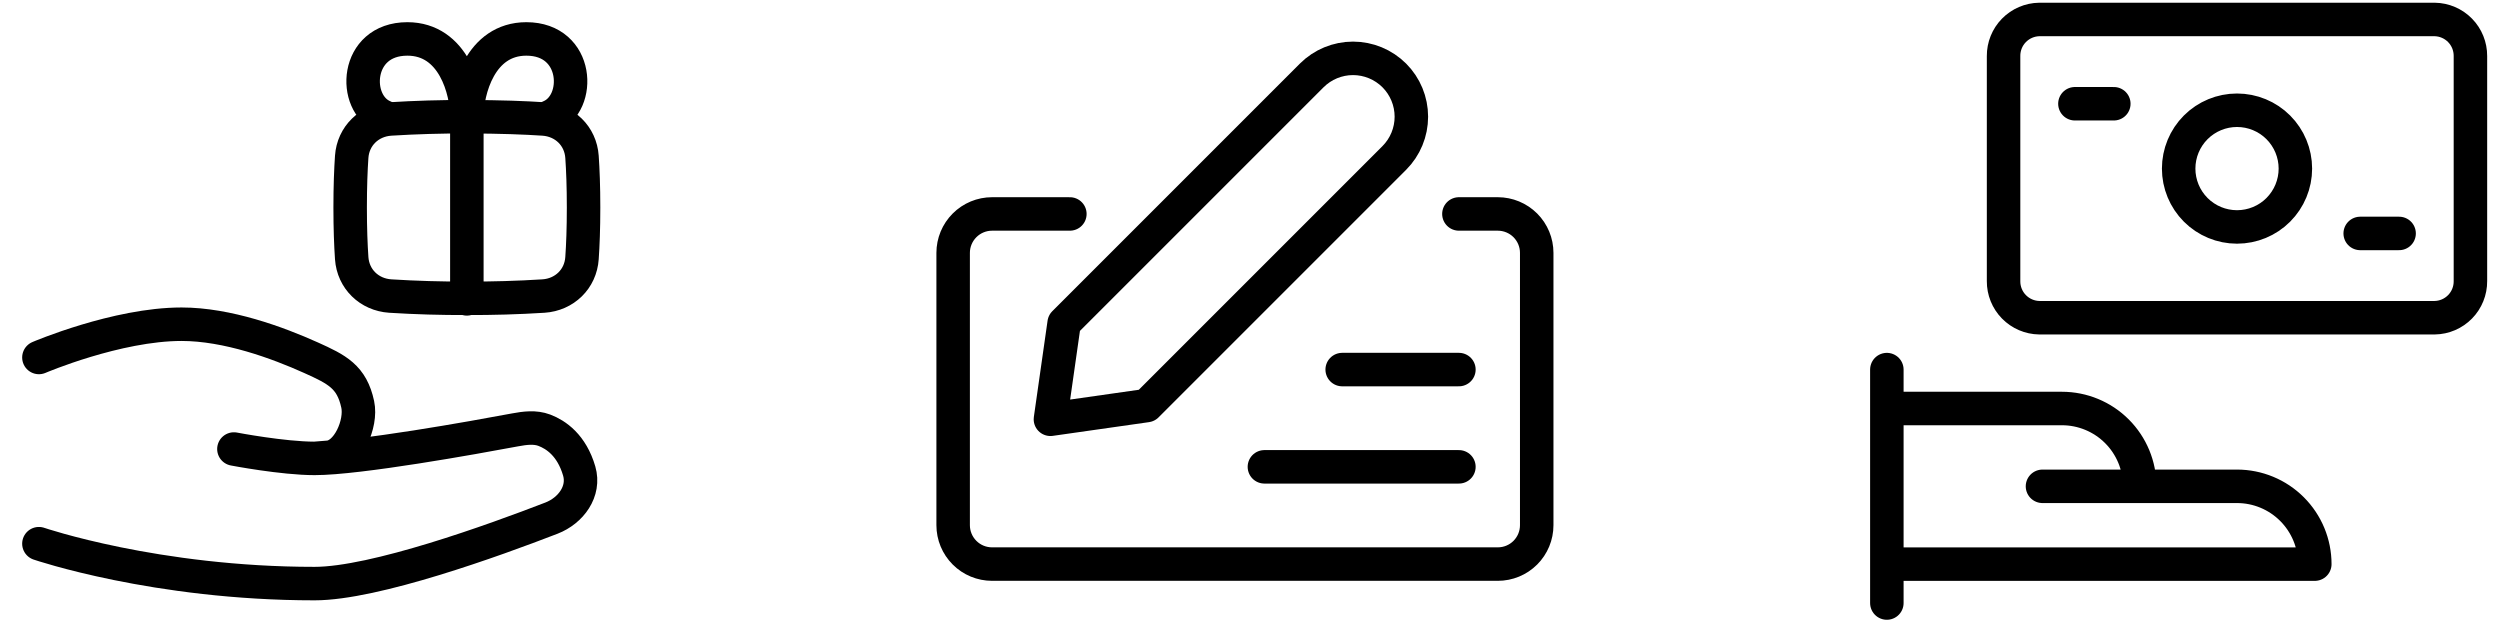
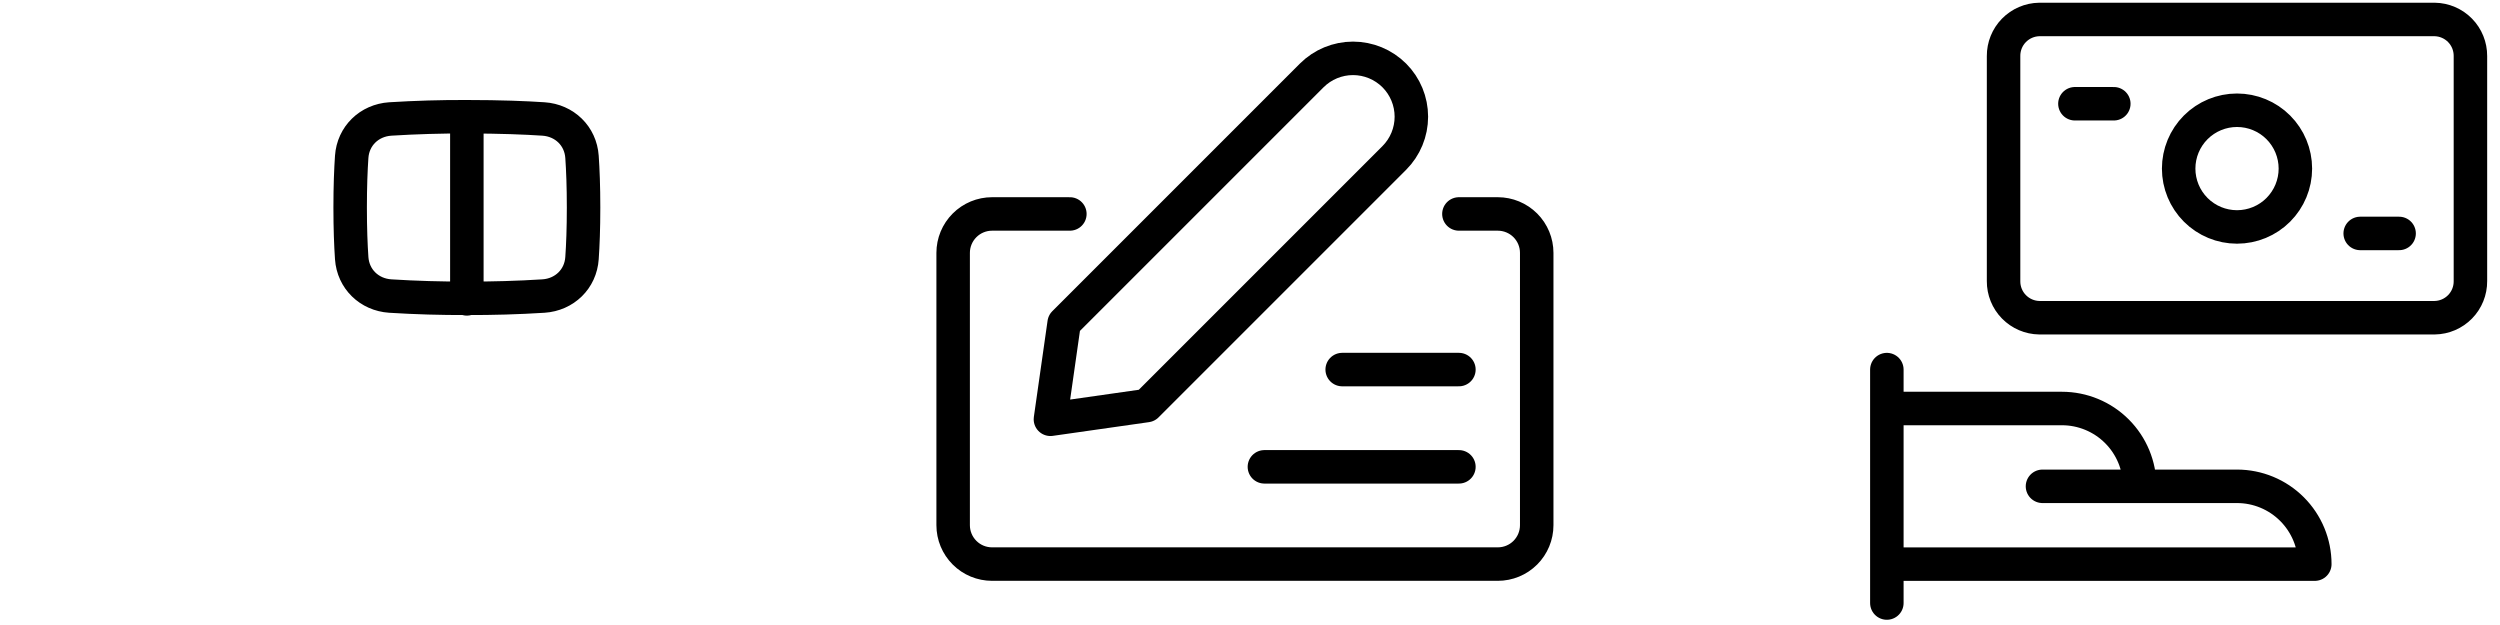
<svg xmlns="http://www.w3.org/2000/svg" width="112" height="28" viewBox="0 0 112 28" fill="none">
-   <path d="M1.743 16.015C1.743 16.015 5.229 14.525 8.134 14.525C10.183 14.525 12.433 15.349 13.94 16.028C15.096 16.549 15.761 16.877 16.026 18.118C16.21 18.979 15.591 20.416 14.713 20.486L14.094 20.536M14.094 20.536C12.675 20.536 10.479 20.116 10.479 20.116M14.094 20.536C16.062 20.536 21.242 19.602 23.078 19.258C23.516 19.177 23.97 19.117 24.386 19.274C24.91 19.472 25.613 19.95 25.949 21.104C26.211 22.006 25.581 22.873 24.706 23.212C22.138 24.205 16.783 26.145 14.094 26.145C6.972 26.145 1.743 24.357 1.743 24.357M17.199 5.229C15.772 4.649 15.881 1.744 18.25 1.744C20.323 1.744 20.915 4.068 20.915 5.229C20.915 4.068 21.508 1.744 23.581 1.744C25.949 1.744 26.059 4.649 24.631 5.229" stroke="black" stroke-width="1.5" stroke-linecap="round" stroke-linejoin="round" />
  <path d="M20.915 5.256V13.39M26.074 11.565C26.01 12.505 25.288 13.2 24.348 13.263C23.205 13.335 22.06 13.368 20.915 13.364C19.77 13.368 18.625 13.335 17.482 13.263C16.543 13.2 15.821 12.505 15.756 11.565C15.717 10.99 15.687 10.241 15.687 9.297C15.687 8.353 15.717 7.603 15.756 7.028C15.82 6.089 16.543 5.393 17.482 5.33C18.625 5.259 19.77 5.225 20.915 5.23C22.415 5.23 23.546 5.277 24.348 5.33C25.288 5.393 26.01 6.089 26.074 7.028C26.114 7.603 26.144 8.353 26.144 9.297C26.144 10.241 26.114 10.99 26.074 11.565Z" stroke="black" stroke-width="1.5" stroke-linecap="round" stroke-linejoin="round" />
  <g clip-path="url(#clip0_1227_3092)">
    <path d="M51.372 18.169L47.059 18.784L47.674 14.471L58.766 3.379C59.257 2.889 59.922 2.614 60.615 2.614C61.308 2.614 61.973 2.889 62.464 3.379C62.954 3.87 63.229 4.535 63.229 5.228C63.229 5.921 62.954 6.586 62.464 7.077L51.372 18.169Z" stroke="black" stroke-width="1.5" stroke-linecap="round" stroke-linejoin="round" />
    <path d="M47.93 9.585H44.444C43.982 9.585 43.538 9.769 43.212 10.096C42.885 10.423 42.701 10.866 42.701 11.328V23.529C42.701 23.991 42.885 24.434 43.212 24.761C43.538 25.088 43.982 25.271 44.444 25.271H67.102C67.564 25.271 68.008 25.088 68.335 24.761C68.661 24.434 68.845 23.991 68.845 23.529V11.328C68.845 10.866 68.661 10.423 68.335 10.096C68.008 9.769 67.564 9.585 67.102 9.585H65.359M65.359 20.914H56.645M65.359 16.557H60.13" stroke="black" stroke-width="1.5" stroke-linecap="round" stroke-linejoin="round" />
  </g>
  <g clip-path="url(#clip1_1227_3092)">
    <path d="M84.531 16.558V27.016M84.531 25.273H103.703C103.703 24.348 103.336 23.462 102.682 22.808C102.029 22.154 101.142 21.787 100.218 21.787H95.86M95.86 21.787C95.86 20.862 95.493 19.976 94.839 19.322C94.186 18.668 93.299 18.301 92.374 18.301H84.531M95.86 21.787H91.503M91.364 0.872H109.072C109.501 0.878 109.911 1.054 110.211 1.361C110.511 1.667 110.678 2.081 110.675 2.51V12.596C110.678 13.025 110.511 13.439 110.211 13.745C109.911 14.052 109.501 14.228 109.072 14.234H91.364C90.934 14.228 90.525 14.052 90.224 13.745C89.924 13.439 89.757 13.025 89.76 12.596V2.51C89.757 2.081 89.924 1.667 90.224 1.361C90.525 1.054 90.934 0.878 91.364 0.872Z" stroke="black" stroke-width="1.5" stroke-linecap="round" stroke-linejoin="round" />
    <path d="M92.956 4.648H94.699M105.737 10.458H107.48M97.604 7.553C97.604 8.246 97.879 8.911 98.37 9.402C98.86 9.892 99.525 10.167 100.218 10.167C100.912 10.167 101.577 9.892 102.067 9.402C102.557 8.911 102.833 8.246 102.833 7.553C102.833 6.86 102.557 6.195 102.067 5.704C101.577 5.214 100.912 4.939 100.218 4.939C99.525 4.939 98.86 5.214 98.37 5.704C97.879 6.195 97.604 6.86 97.604 7.553Z" stroke="black" stroke-width="1.5" stroke-linecap="round" stroke-linejoin="round" />
  </g>
  <defs>
    <clipPath id="clip0_1227_3092">
      <rect width="27.887" height="27.887" fill="white" transform="translate(41.83)" />
    </clipPath>
    <clipPath id="clip1_1227_3092">
      <rect width="27.887" height="27.887" fill="white" transform="translate(83.66)" />
    </clipPath>
  </defs>
</svg>